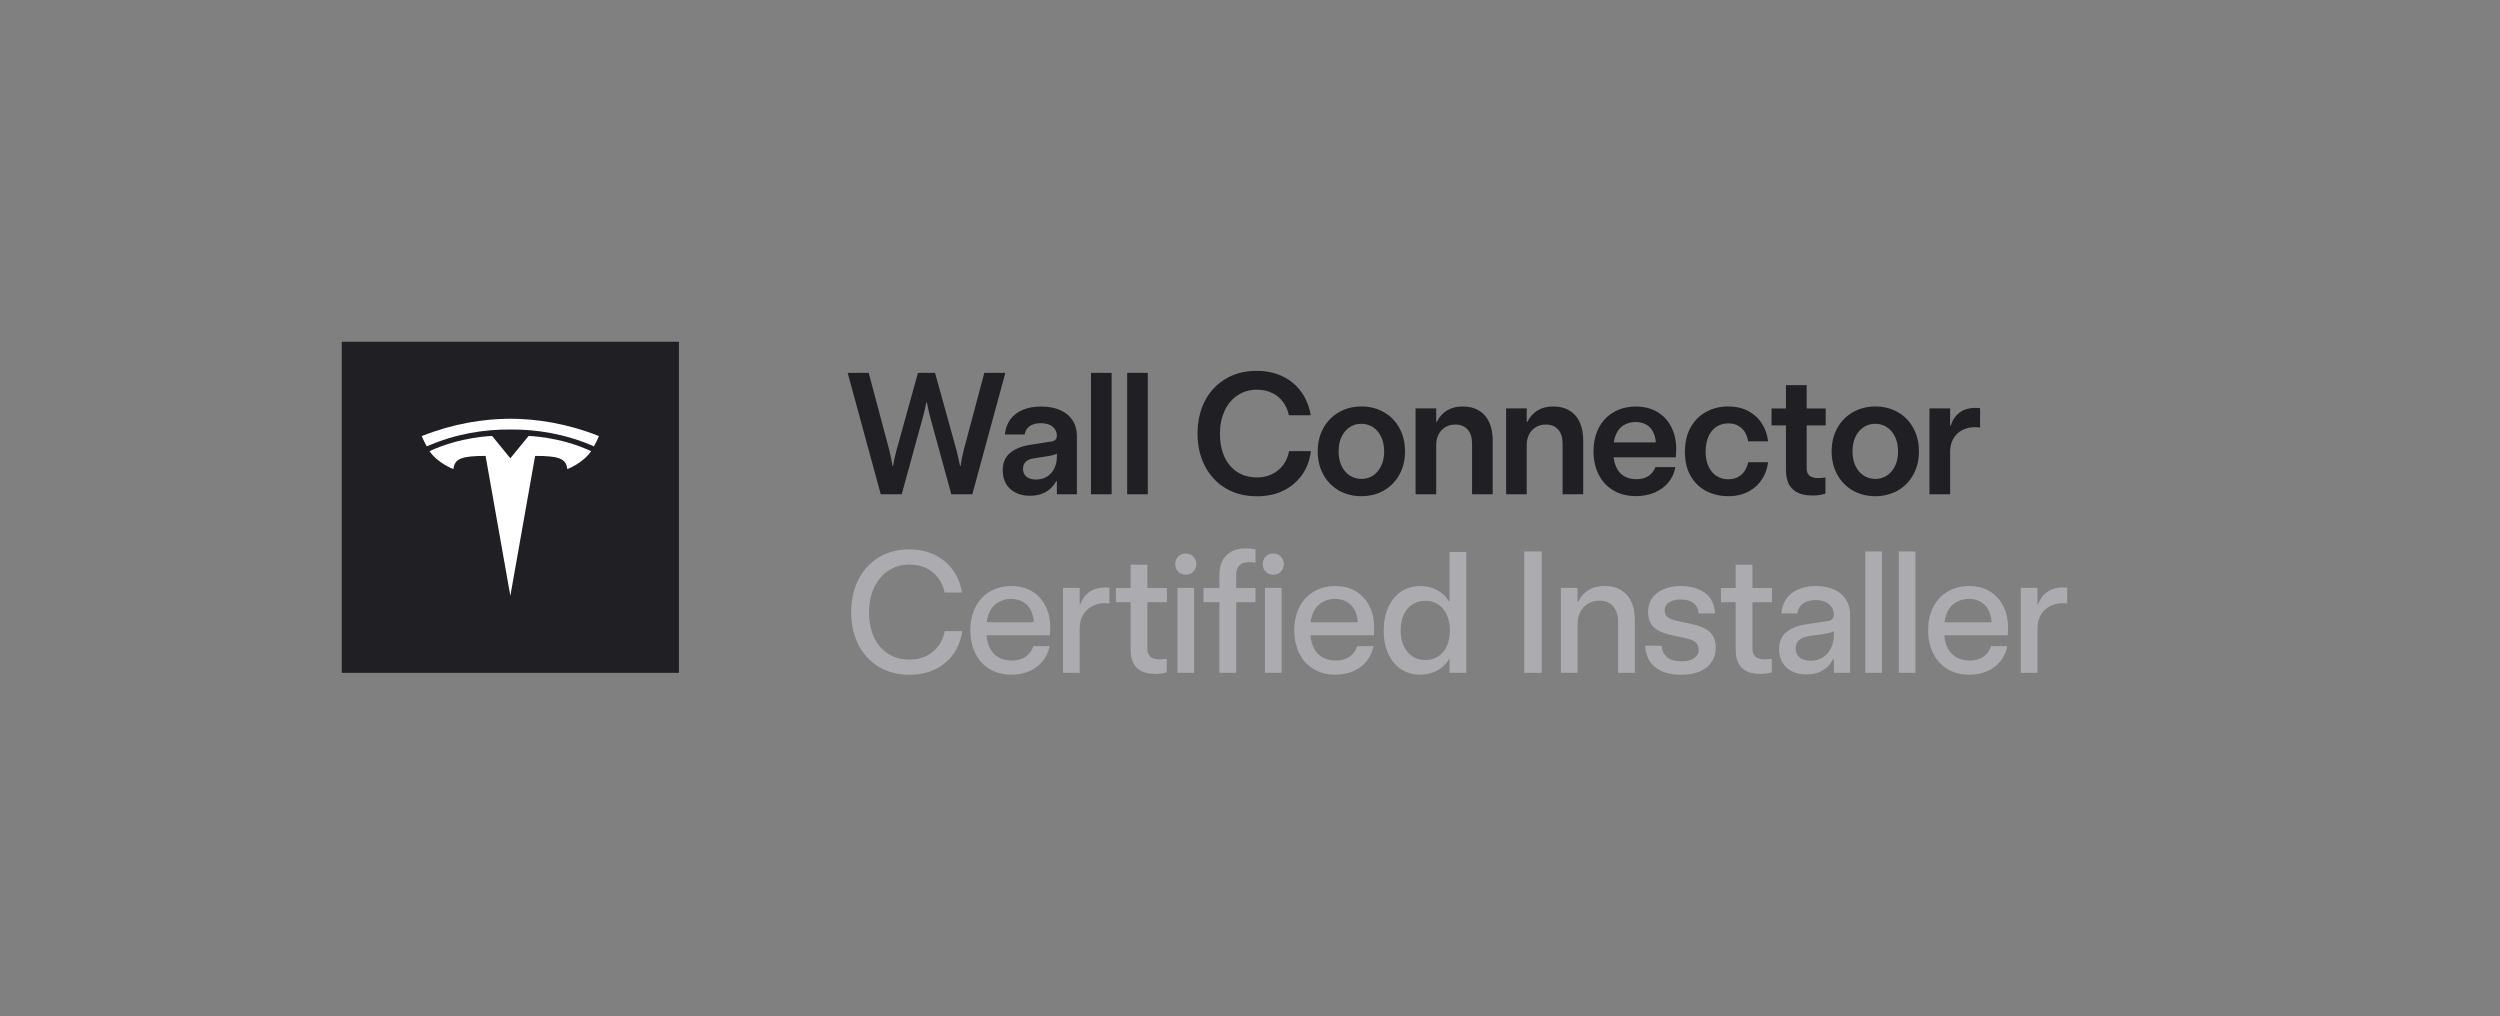
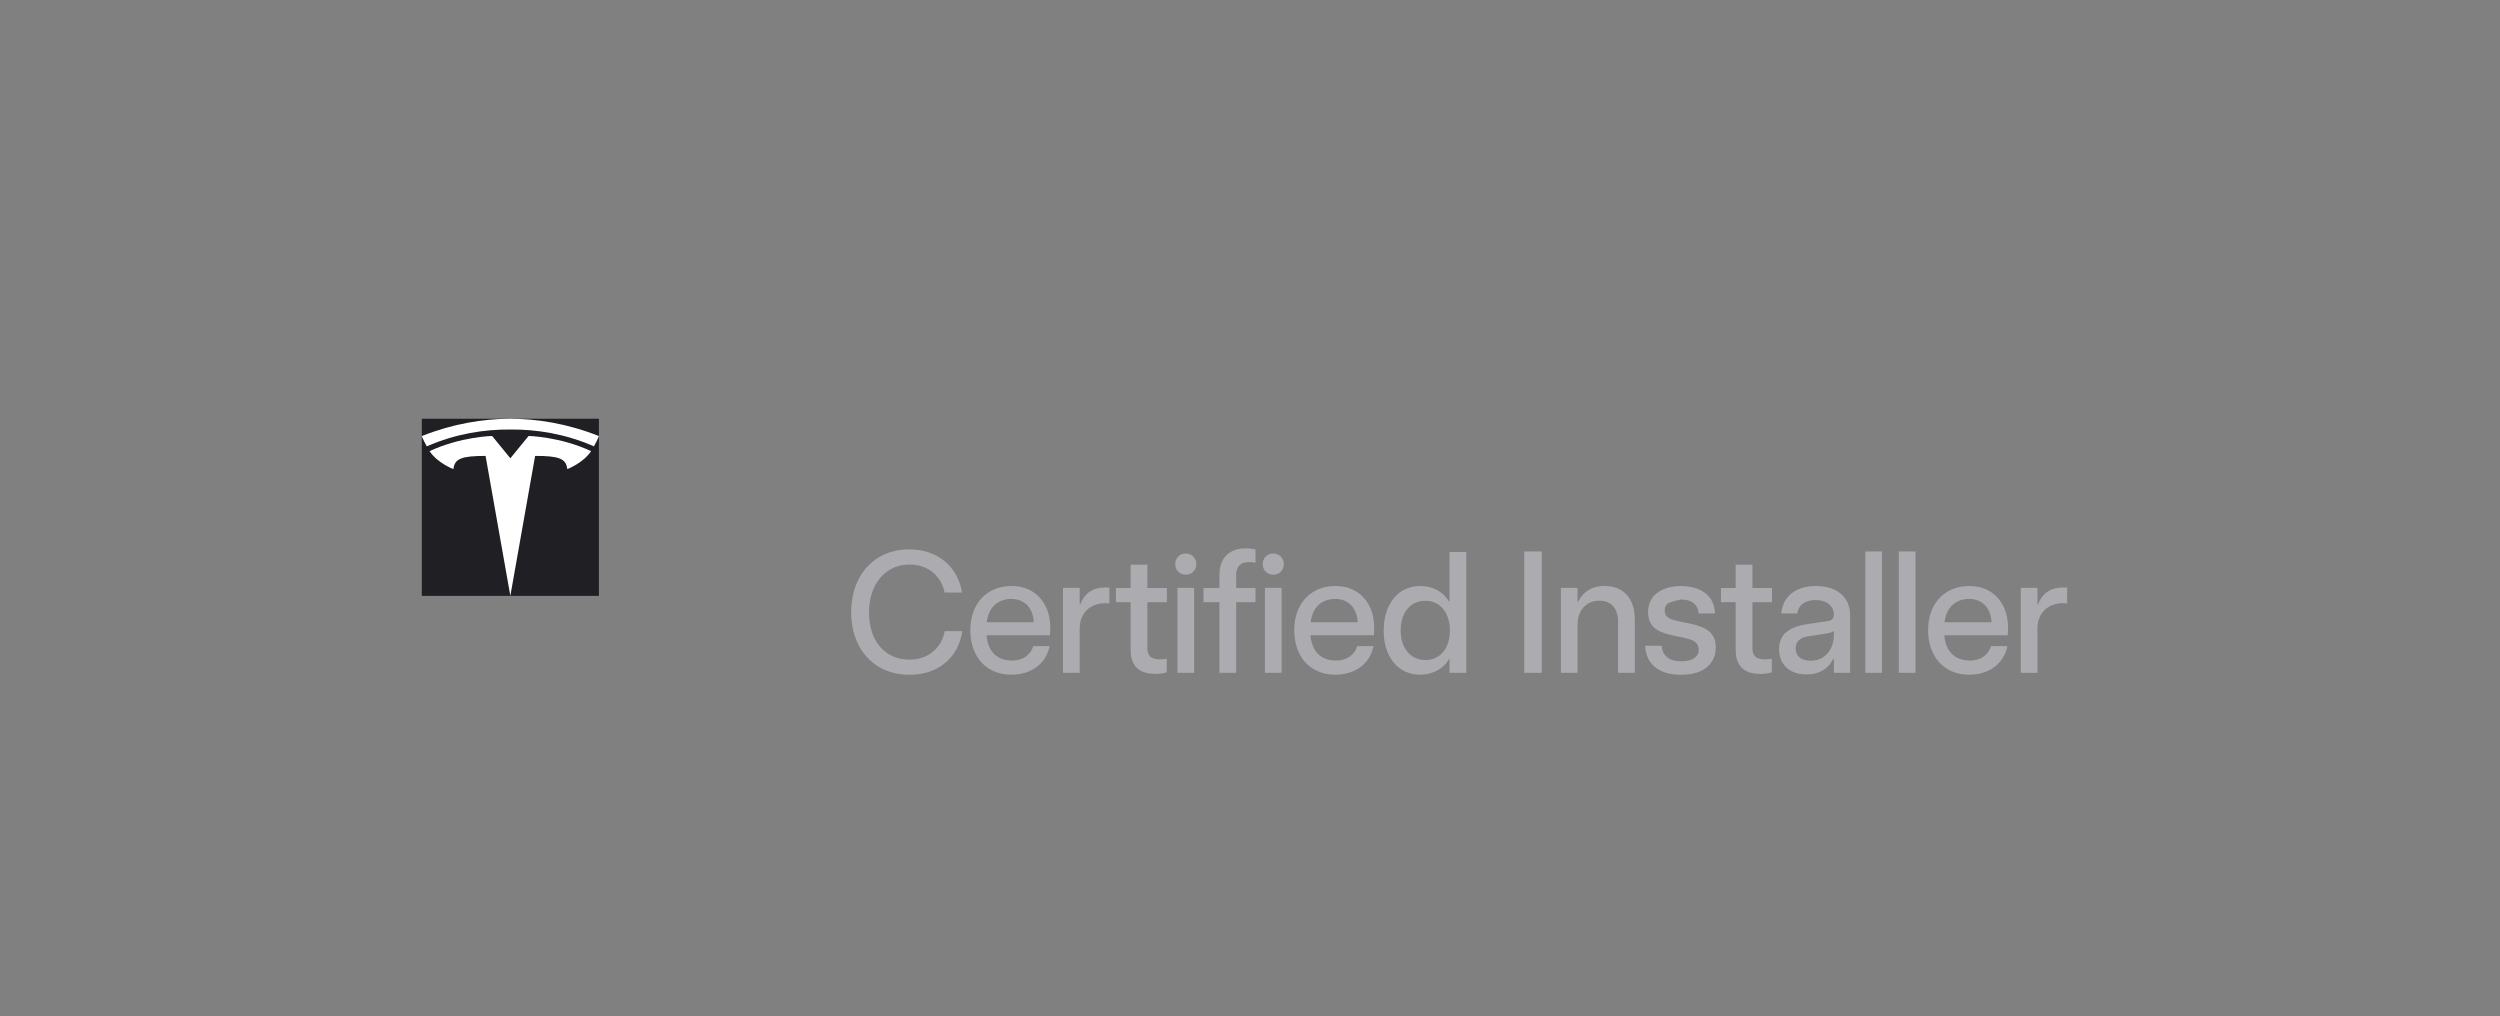
<svg xmlns="http://www.w3.org/2000/svg" width="406" height="165" viewBox="0 0 406 165" fill="none">
  <rect x="0" y="0" width="406" height="165" fill="#808080" stroke="none" />
-   <rect width="54.763" height="53.768" transform="translate(55.5 55.5)" fill="#202024" />
  <g clip-path="url(#clip0_29_2646)">
    <rect width="28.763" height="28.763" transform="translate(68.5 68.002)" fill="#202024" />
    <path d="M82.882 74.425L79.918 70.802C79.918 70.802 74.829 70.907 69.764 73.265C71.062 75.222 73.636 76.184 73.636 76.184C73.811 74.46 75.021 74.039 78.857 74.039L82.88 96.765L86.904 74.038C90.741 74.038 91.95 74.46 92.125 76.183C92.125 76.183 94.699 75.22 95.997 73.264C90.932 70.907 85.843 70.801 85.843 70.801L82.88 74.424L82.882 74.425Z" fill="white" />
    <path d="M82.88 68.002C82.808 68.002 82.738 68.003 82.67 68.005C78.488 68.045 73.656 68.769 68.5 70.817C68.5 70.817 68.664 71.329 69.306 72.487C74.103 70.388 78.79 69.721 82.883 69.752C82.896 69.752 82.907 69.752 82.919 69.752C87.003 69.725 91.675 70.394 96.456 72.487C97.098 71.328 97.262 70.817 97.262 70.817C92.019 68.734 87.108 68.02 82.88 68.002Z" fill="white" />
  </g>
-   <path d="M143.033 80.268L137.66 60.553H141.078L144.427 73.131C144.537 73.587 144.637 74.038 144.728 74.484C144.819 74.922 144.892 75.323 144.947 75.688H145.029C145.093 75.323 145.17 74.917 145.261 74.471C145.361 74.024 145.471 73.578 145.589 73.131L149.076 60.553H151.851L155.337 73.131C155.456 73.578 155.561 74.024 155.652 74.471C155.752 74.917 155.839 75.318 155.912 75.674H155.994C156.048 75.318 156.117 74.917 156.199 74.471C156.29 74.024 156.39 73.578 156.5 73.131L159.849 60.553H163.267L157.908 80.268H154.49L151.058 67.731C150.858 66.956 150.68 66.158 150.525 65.338H150.443C150.279 66.158 150.092 66.96 149.882 67.744L146.437 80.268H143.033ZM167.26 80.514C166.367 80.514 165.583 80.341 164.908 79.994C164.234 79.648 163.719 79.165 163.363 78.545C163.017 77.916 162.844 77.201 162.844 76.398C162.844 75.177 163.231 74.238 164.006 73.582C164.781 72.917 165.87 72.47 167.273 72.242L170.418 71.75C170.71 71.723 170.938 71.677 171.102 71.613C171.275 71.54 171.407 71.436 171.498 71.299C171.589 71.153 171.635 70.975 171.635 70.766C171.635 70.374 171.53 70.023 171.32 69.713C171.12 69.403 170.824 69.162 170.432 68.988C170.04 68.815 169.57 68.728 169.023 68.728C168.522 68.728 168.085 68.801 167.711 68.947C167.337 69.093 167.041 69.303 166.822 69.576C166.604 69.85 166.467 70.178 166.412 70.561H163.186C163.277 69.631 163.568 68.824 164.061 68.141C164.553 67.457 165.223 66.933 166.07 66.568C166.927 66.204 167.925 66.022 169.065 66.022C170.259 66.022 171.293 66.213 172.168 66.596C173.043 66.978 173.713 67.53 174.178 68.25C174.652 68.97 174.889 69.822 174.889 70.807V80.268H171.635V78.148H171.525C171.115 78.905 170.555 79.488 169.844 79.898C169.133 80.309 168.272 80.514 167.26 80.514ZM168.231 77.875C168.941 77.875 169.552 77.711 170.063 77.383C170.582 77.046 170.974 76.594 171.238 76.029C171.503 75.464 171.635 74.853 171.635 74.197V73.65C171.498 73.742 171.339 73.814 171.156 73.869C170.974 73.924 170.742 73.978 170.459 74.033L167.766 74.457C167.283 74.53 166.891 74.708 166.59 74.99C166.289 75.264 166.139 75.647 166.139 76.139C166.139 76.494 166.221 76.804 166.385 77.068C166.549 77.324 166.79 77.524 167.109 77.67C167.438 77.807 167.811 77.875 168.231 77.875ZM180.529 80.268H177.179V60.553H180.529V80.268ZM186.401 80.268H183.051V60.553H186.401V80.268ZM204.148 80.596C202.206 80.596 200.506 80.163 199.048 79.297C197.59 78.422 196.464 77.214 195.671 75.674C194.878 74.133 194.482 72.379 194.482 70.41C194.482 68.441 194.874 66.687 195.657 65.147C196.45 63.606 197.571 62.403 199.021 61.537C200.47 60.662 202.156 60.225 204.079 60.225C205.638 60.225 207.037 60.521 208.277 61.113C209.525 61.706 210.542 62.549 211.325 63.643C212.109 64.727 212.62 65.994 212.857 67.443H209.316C209.133 66.587 208.805 65.848 208.331 65.228C207.857 64.6 207.26 64.121 206.54 63.793C205.829 63.456 205.027 63.287 204.134 63.287C202.931 63.287 201.874 63.597 200.962 64.217C200.051 64.828 199.349 65.675 198.857 66.76C198.364 67.844 198.118 69.066 198.118 70.424C198.118 71.855 198.36 73.108 198.843 74.184C199.335 75.25 200.032 76.075 200.935 76.658C201.846 77.242 202.908 77.533 204.12 77.533C205.05 77.533 205.879 77.351 206.609 76.986C207.347 76.622 207.948 76.12 208.413 75.482C208.887 74.835 209.197 74.097 209.343 73.268H212.884C212.72 74.689 212.255 75.956 211.489 77.068C210.724 78.171 209.712 79.037 208.454 79.666C207.196 80.286 205.761 80.596 204.148 80.596ZM221.081 80.582C219.759 80.582 218.556 80.281 217.471 79.68C216.396 79.069 215.548 78.212 214.928 77.109C214.308 75.997 213.998 74.731 213.998 73.309C213.998 71.887 214.304 70.624 214.915 69.522C215.525 68.419 216.373 67.557 217.457 66.938C218.542 66.318 219.754 66.008 221.094 66.008C222.452 66.008 223.669 66.318 224.745 66.938C225.82 67.548 226.659 68.405 227.26 69.508C227.871 70.611 228.176 71.878 228.176 73.309C228.176 74.74 227.866 76.007 227.247 77.109C226.636 78.212 225.788 79.069 224.704 79.68C223.628 80.281 222.42 80.582 221.081 80.582ZM221.081 77.779C221.773 77.779 222.398 77.602 222.954 77.246C223.519 76.882 223.965 76.362 224.293 75.688C224.622 75.013 224.786 74.22 224.786 73.309C224.786 72.397 224.622 71.604 224.293 70.93C223.974 70.255 223.532 69.736 222.967 69.371C222.411 69.007 221.782 68.824 221.081 68.824C220.388 68.824 219.759 69.007 219.194 69.371C218.638 69.736 218.196 70.255 217.868 70.93C217.549 71.604 217.389 72.397 217.389 73.309C217.389 74.22 217.553 75.013 217.881 75.688C218.209 76.353 218.651 76.868 219.207 77.232C219.763 77.597 220.388 77.779 221.081 77.779ZM229.889 80.268V66.322H233.239V68.496H233.348C233.731 67.712 234.278 67.102 234.989 66.664C235.7 66.227 236.547 66.008 237.532 66.008C238.58 66.008 239.468 66.236 240.198 66.691C240.936 67.138 241.487 67.772 241.852 68.592C242.226 69.412 242.412 70.392 242.412 71.531V80.268H239.063V72.023C239.063 71.039 238.821 70.283 238.338 69.754C237.864 69.216 237.203 68.947 236.356 68.947C235.718 68.947 235.166 69.093 234.702 69.385C234.237 69.667 233.877 70.059 233.621 70.561C233.366 71.062 233.239 71.622 233.239 72.242V80.268H229.889ZM244.59 80.268V66.322H247.94V68.496H248.049C248.432 67.712 248.979 67.102 249.69 66.664C250.401 66.227 251.248 66.008 252.233 66.008C253.281 66.008 254.17 66.236 254.899 66.691C255.637 67.138 256.188 67.772 256.553 68.592C256.927 69.412 257.114 70.392 257.114 71.531V80.268H253.764V72.023C253.764 71.039 253.522 70.283 253.039 69.754C252.565 69.216 251.905 68.947 251.057 68.947C250.419 68.947 249.867 69.093 249.403 69.385C248.938 69.667 248.578 70.059 248.323 70.561C248.067 71.062 247.94 71.622 247.94 72.242V80.268H244.59ZM265.693 80.568C264.298 80.568 263.082 80.268 262.043 79.666C261.003 79.055 260.201 78.199 259.636 77.096C259.071 75.993 258.789 74.731 258.789 73.309C258.789 71.85 259.076 70.57 259.65 69.467C260.233 68.364 261.045 67.516 262.084 66.924C263.123 66.322 264.321 66.022 265.679 66.022C267.001 66.022 268.154 66.313 269.138 66.897C270.123 67.471 270.879 68.282 271.408 69.33C271.946 70.369 272.214 71.572 272.214 72.939C272.214 73.131 272.205 73.345 272.187 73.582C272.178 73.81 272.164 74.038 272.146 74.266H262.043C262.143 75.049 262.357 75.71 262.685 76.248C263.013 76.786 263.437 77.182 263.957 77.438C264.485 77.693 265.096 77.82 265.789 77.82C266.545 77.82 267.188 77.647 267.716 77.301C268.254 76.945 268.623 76.467 268.824 75.865H272.078C271.914 76.804 271.54 77.629 270.957 78.34C270.382 79.042 269.64 79.588 268.728 79.981C267.817 80.372 266.805 80.568 265.693 80.568ZM268.906 71.846C268.86 71.171 268.701 70.583 268.427 70.082C268.163 69.572 267.789 69.189 267.306 68.934C266.823 68.669 266.267 68.537 265.638 68.537C265.055 68.537 264.513 68.651 264.011 68.879C263.519 69.098 263.104 69.453 262.767 69.945C262.43 70.438 262.202 71.071 262.084 71.846H268.906ZM280.671 80.582C279.413 80.582 278.246 80.318 277.171 79.789C276.104 79.251 275.248 78.445 274.6 77.369C273.953 76.284 273.63 74.958 273.63 73.391C273.63 71.85 273.935 70.529 274.546 69.426C275.166 68.323 276.004 67.48 277.061 66.897C278.128 66.304 279.326 66.008 280.657 66.008C281.906 66.008 282.995 66.258 283.925 66.76C284.863 67.261 285.602 67.94 286.14 68.797C286.686 69.654 287.019 70.611 287.138 71.668H283.897C283.815 71.121 283.642 70.629 283.378 70.191C283.113 69.754 282.753 69.408 282.298 69.152C281.851 68.888 281.313 68.756 280.684 68.756C279.937 68.756 279.285 68.943 278.729 69.316C278.173 69.69 277.745 70.223 277.444 70.916C277.143 71.609 276.993 72.411 276.993 73.322C276.993 74.27 277.153 75.086 277.472 75.769C277.791 76.444 278.228 76.959 278.784 77.314C279.34 77.661 279.964 77.834 280.657 77.834C281.268 77.834 281.801 77.711 282.257 77.465C282.722 77.21 283.086 76.872 283.35 76.453C283.624 76.025 283.811 75.56 283.911 75.059H287.138C287.019 76.07 286.691 76.995 286.153 77.834C285.625 78.663 284.891 79.329 283.952 79.83C283.013 80.331 281.919 80.582 280.671 80.582ZM294.415 80.473C293.321 80.473 292.451 80.295 291.803 79.939C291.165 79.575 290.71 79.087 290.436 78.477C290.172 77.857 290.04 77.123 290.04 76.275V69.084H287.702V66.336H290.04V62.549H293.403V66.336H296.493V69.084H293.403V76.098C293.403 76.581 293.549 76.959 293.841 77.232C294.141 77.506 294.624 77.643 295.29 77.643C295.664 77.643 296.051 77.606 296.452 77.533V80.158C295.787 80.368 295.108 80.473 294.415 80.473ZM304.539 80.582C303.218 80.582 302.014 80.281 300.93 79.68C299.854 79.069 299.007 78.212 298.387 77.109C297.767 75.997 297.457 74.731 297.457 73.309C297.457 71.887 297.762 70.624 298.373 69.522C298.984 68.419 299.831 67.557 300.916 66.938C302.001 66.318 303.213 66.008 304.553 66.008C305.911 66.008 307.128 66.318 308.203 66.938C309.279 67.548 310.117 68.405 310.719 69.508C311.329 70.611 311.635 71.878 311.635 73.309C311.635 74.74 311.325 76.007 310.705 77.109C310.094 78.212 309.247 79.069 308.162 79.68C307.087 80.281 305.879 80.582 304.539 80.582ZM304.539 77.779C305.232 77.779 305.856 77.602 306.412 77.246C306.977 76.882 307.424 76.362 307.752 75.688C308.08 75.013 308.244 74.22 308.244 73.309C308.244 72.397 308.08 71.604 307.752 70.93C307.433 70.255 306.991 69.736 306.426 69.371C305.87 69.007 305.241 68.824 304.539 68.824C303.846 68.824 303.218 69.007 302.652 69.371C302.096 69.736 301.654 70.255 301.326 70.93C301.007 71.604 300.848 72.397 300.848 73.309C300.848 74.22 301.012 75.013 301.34 75.688C301.668 76.353 302.11 76.868 302.666 77.232C303.222 77.597 303.846 77.779 304.539 77.779ZM313.348 80.268V66.322H316.697V69.111H316.793C317.13 68.145 317.631 67.425 318.297 66.951C318.971 66.477 319.792 66.24 320.758 66.24C321.141 66.24 321.409 66.258 321.564 66.295V69.439C321.455 69.421 321.327 69.408 321.182 69.398C321.036 69.38 320.895 69.371 320.758 69.371C319.956 69.371 319.249 69.535 318.639 69.863C318.028 70.191 317.549 70.661 317.203 71.272C316.866 71.873 316.697 72.579 316.697 73.391V80.268H313.348Z" fill="#202024" />
-   <path d="M147.722 109.582C145.826 109.582 144.158 109.154 142.718 108.297C141.287 107.431 140.18 106.228 139.396 104.688C138.621 103.147 138.234 101.393 138.234 99.424C138.234 97.446 138.621 95.687 139.396 94.147C140.18 92.597 141.283 91.389 142.705 90.523C144.136 89.658 145.794 89.225 147.681 89.225C149.185 89.225 150.539 89.512 151.742 90.086C152.954 90.66 153.947 91.476 154.722 92.533C155.497 93.591 155.998 94.821 156.226 96.225H153.41C153.209 95.286 152.845 94.479 152.316 93.805C151.796 93.121 151.145 92.597 150.361 92.232C149.577 91.868 148.697 91.686 147.722 91.686C146.419 91.686 145.266 92.018 144.263 92.684C143.27 93.34 142.5 94.256 141.953 95.432C141.406 96.607 141.132 97.943 141.132 99.438C141.132 100.978 141.401 102.331 141.939 103.498C142.486 104.656 143.256 105.549 144.25 106.178C145.243 106.807 146.391 107.121 147.695 107.121C148.716 107.121 149.627 106.925 150.429 106.533C151.24 106.132 151.901 105.581 152.412 104.879C152.931 104.177 153.268 103.384 153.423 102.5H156.267C156.076 103.876 155.606 105.102 154.859 106.178C154.111 107.244 153.127 108.078 151.906 108.68C150.684 109.281 149.29 109.582 147.722 109.582ZM164.3 109.568C162.923 109.568 161.729 109.263 160.718 108.652C159.706 108.042 158.931 107.189 158.393 106.096C157.856 105.002 157.587 103.758 157.587 102.363C157.587 100.905 157.869 99.633 158.434 98.549C158.999 97.464 159.788 96.63 160.8 96.047C161.811 95.463 162.969 95.172 164.272 95.172C165.548 95.172 166.66 95.459 167.608 96.033C168.556 96.607 169.285 97.409 169.796 98.439C170.306 99.46 170.561 100.636 170.561 101.967C170.561 102.14 170.557 102.331 170.548 102.541C170.539 102.742 170.525 102.951 170.507 103.17H160.212C160.285 104.045 160.499 104.797 160.854 105.426C161.219 106.046 161.697 106.51 162.29 106.82C162.891 107.121 163.584 107.271 164.368 107.271C165.225 107.271 165.954 107.066 166.555 106.656C167.166 106.237 167.585 105.663 167.813 104.934H170.452C170.27 105.863 169.896 106.679 169.331 107.381C168.775 108.074 168.059 108.611 167.184 108.994C166.318 109.377 165.357 109.568 164.3 109.568ZM167.882 101.051C167.845 100.294 167.677 99.629 167.376 99.055C167.075 98.481 166.651 98.038 166.104 97.728C165.567 97.419 164.942 97.264 164.231 97.264C163.557 97.264 162.937 97.4 162.372 97.674C161.807 97.938 161.337 98.353 160.964 98.918C160.599 99.483 160.358 100.194 160.239 101.051H167.882ZM172.633 109.268V95.473H175.34V98.152H175.436C175.782 97.232 176.297 96.544 176.981 96.088C177.664 95.632 178.494 95.404 179.469 95.404C179.815 95.404 180.048 95.413 180.166 95.432V98.016C180.066 97.997 179.952 97.984 179.824 97.975C179.706 97.966 179.587 97.961 179.469 97.961C178.639 97.961 177.915 98.134 177.295 98.481C176.675 98.818 176.192 99.301 175.846 99.93C175.509 100.549 175.34 101.274 175.34 102.104V109.268H172.633ZM187.658 109.445C186.665 109.445 185.872 109.281 185.279 108.953C184.687 108.616 184.259 108.16 183.994 107.586C183.739 107.012 183.611 106.328 183.611 105.535V97.797H181.219V95.486H183.611V91.699H186.332V95.486H189.504V97.797H186.332V105.398C186.332 105.909 186.487 106.319 186.797 106.629C187.116 106.93 187.64 107.08 188.369 107.08C188.716 107.08 189.085 107.048 189.477 106.984V109.186C188.893 109.359 188.287 109.445 187.658 109.445ZM192.574 93.326C192.245 93.326 191.949 93.253 191.685 93.107C191.43 92.953 191.229 92.747 191.083 92.492C190.938 92.228 190.865 91.936 190.865 91.617C190.865 91.289 190.938 90.997 191.083 90.742C191.229 90.478 191.43 90.273 191.685 90.127C191.949 89.972 192.245 89.894 192.574 89.894C192.902 89.894 193.193 89.972 193.449 90.127C193.704 90.273 193.904 90.478 194.05 90.742C194.205 90.997 194.283 91.289 194.283 91.617C194.283 91.936 194.205 92.228 194.05 92.492C193.904 92.747 193.704 92.953 193.449 93.107C193.193 93.253 192.902 93.326 192.574 93.326ZM191.22 109.268V95.473H193.927V109.268H191.22ZM202.342 89.047C202.579 89.047 202.83 89.061 203.094 89.088C203.359 89.115 203.614 89.156 203.86 89.211H203.887V91.398C203.587 91.326 203.249 91.289 202.876 91.289C202.11 91.289 201.563 91.476 201.235 91.85C200.916 92.223 200.756 92.711 200.756 93.312V95.486H203.887V97.797H200.756V109.268H198.036V97.797H195.452V95.486H198.036V93.299C198.036 92.469 198.191 91.74 198.501 91.111C198.811 90.473 199.284 89.972 199.922 89.607C200.561 89.234 201.367 89.047 202.342 89.047ZM206.779 93.326C206.451 93.326 206.155 93.253 205.891 93.107C205.635 92.953 205.435 92.747 205.289 92.492C205.143 92.228 205.07 91.936 205.07 91.617C205.07 91.289 205.143 90.997 205.289 90.742C205.435 90.478 205.635 90.273 205.891 90.127C206.155 89.972 206.451 89.894 206.779 89.894C207.107 89.894 207.399 89.972 207.654 90.127C207.909 90.273 208.11 90.478 208.256 90.742C208.411 90.997 208.488 91.289 208.488 91.617C208.488 91.936 208.411 92.228 208.256 92.492C208.11 92.747 207.909 92.953 207.654 93.107C207.399 93.253 207.107 93.326 206.779 93.326ZM205.426 109.268V95.473H208.133V109.268H205.426ZM216.903 109.568C215.527 109.568 214.333 109.263 213.321 108.652C212.31 108.042 211.535 107.189 210.997 106.096C210.459 105.002 210.191 103.758 210.191 102.363C210.191 100.905 210.473 99.633 211.038 98.549C211.603 97.464 212.392 96.63 213.403 96.047C214.415 95.463 215.573 95.172 216.876 95.172C218.152 95.172 219.264 95.459 220.212 96.033C221.16 96.607 221.889 97.409 222.4 98.439C222.91 99.46 223.165 100.636 223.165 101.967C223.165 102.14 223.161 102.331 223.152 102.541C223.142 102.742 223.129 102.951 223.111 103.17H212.816C212.889 104.045 213.103 104.797 213.458 105.426C213.823 106.046 214.301 106.51 214.894 106.82C215.495 107.121 216.188 107.271 216.972 107.271C217.829 107.271 218.558 107.066 219.159 106.656C219.77 106.237 220.189 105.663 220.417 104.934H223.056C222.874 105.863 222.5 106.679 221.935 107.381C221.379 108.074 220.663 108.611 219.788 108.994C218.922 109.377 217.961 109.568 216.903 109.568ZM220.486 101.051C220.449 100.294 220.28 99.629 219.98 99.055C219.679 98.481 219.255 98.038 218.708 97.728C218.17 97.419 217.546 97.264 216.835 97.264C216.161 97.264 215.541 97.4 214.976 97.674C214.411 97.938 213.941 98.353 213.568 98.918C213.203 99.483 212.961 100.194 212.843 101.051H220.486ZM230.623 109.568C229.512 109.568 228.504 109.286 227.602 108.721C226.709 108.146 226.002 107.322 225.483 106.246C224.972 105.161 224.717 103.876 224.717 102.391C224.717 100.951 224.968 99.684 225.469 98.59C225.98 97.496 226.677 96.653 227.561 96.061C228.454 95.468 229.48 95.172 230.637 95.172C231.33 95.172 231.977 95.277 232.579 95.486C233.18 95.687 233.713 95.978 234.178 96.361C234.652 96.744 235.035 97.191 235.327 97.701H235.409V89.635H238.129V109.268H235.409V107.039H235.327C235.008 107.586 234.607 108.046 234.123 108.42C233.65 108.794 233.112 109.076 232.51 109.268C231.909 109.468 231.28 109.568 230.623 109.568ZM231.485 107.189C232.278 107.189 232.971 106.993 233.563 106.602C234.165 106.21 234.629 105.654 234.957 104.934C235.295 104.204 235.463 103.357 235.463 102.391C235.463 101.443 235.299 100.604 234.971 99.875C234.643 99.137 234.178 98.567 233.577 98.166C232.975 97.765 232.273 97.564 231.471 97.564C230.687 97.564 229.99 97.76 229.379 98.152C228.778 98.544 228.308 99.1 227.971 99.82C227.634 100.54 227.465 101.393 227.465 102.377C227.465 103.361 227.638 104.218 227.985 104.947C228.331 105.667 228.805 106.223 229.407 106.615C230.017 106.998 230.71 107.189 231.485 107.189ZM247.536 109.268V89.553H250.38V109.268H247.536ZM253.491 109.268V95.473H256.198V97.715H256.307C256.681 96.913 257.232 96.288 257.961 95.842C258.69 95.386 259.561 95.158 260.573 95.158C261.621 95.158 262.514 95.382 263.252 95.828C264 96.275 264.56 96.908 264.934 97.728C265.308 98.549 265.494 99.524 265.494 100.654V109.268H262.774V101.023C262.774 99.912 262.505 99.055 261.967 98.453C261.438 97.852 260.696 97.551 259.739 97.551C259.009 97.551 258.38 97.719 257.852 98.057C257.323 98.385 256.913 98.836 256.621 99.41C256.339 99.975 256.198 100.604 256.198 101.297V109.268H253.491ZM273.048 109.582C271.244 109.582 269.831 109.176 268.81 108.365C267.798 107.545 267.247 106.378 267.156 104.865H269.863C269.908 105.658 270.2 106.278 270.738 106.725C271.276 107.171 272.041 107.395 273.035 107.395C273.946 107.395 274.648 107.226 275.14 106.889C275.632 106.551 275.874 106.118 275.865 105.59C275.856 105.134 275.751 104.774 275.55 104.51C275.35 104.245 275.017 104.031 274.552 103.867C274.087 103.703 273.408 103.539 272.515 103.375C271.312 103.156 270.364 102.892 269.671 102.582C268.979 102.272 268.468 101.862 268.14 101.352C267.821 100.841 267.657 100.199 267.648 99.424C267.639 98.603 267.835 97.874 268.236 97.236C268.646 96.598 269.257 96.097 270.068 95.732C270.888 95.359 271.85 95.172 272.953 95.172C274.074 95.172 275.049 95.35 275.878 95.705C276.708 96.051 277.346 96.557 277.793 97.223C278.248 97.888 278.485 98.69 278.503 99.629H275.865C275.81 98.909 275.537 98.353 275.045 97.961C274.561 97.56 273.873 97.359 272.98 97.359C272.433 97.359 271.959 97.432 271.558 97.578C271.166 97.724 270.865 97.929 270.656 98.193C270.446 98.458 270.346 98.768 270.355 99.123C270.355 99.524 270.451 99.838 270.642 100.066C270.834 100.285 271.157 100.472 271.613 100.627C272.069 100.782 272.725 100.937 273.582 101.092C274.821 101.32 275.796 101.589 276.507 101.898C277.227 102.208 277.761 102.623 278.107 103.143C278.453 103.653 278.631 104.309 278.64 105.111C278.649 106.005 278.44 106.784 278.011 107.449C277.583 108.115 276.949 108.639 276.111 109.021C275.281 109.395 274.261 109.582 273.048 109.582ZM285.921 109.445C284.927 109.445 284.134 109.281 283.542 108.953C282.949 108.616 282.521 108.16 282.257 107.586C282.001 107.012 281.874 106.328 281.874 105.535V97.797H279.481V95.486H281.874V91.699H284.595V95.486H287.766V97.797H284.595V105.398C284.595 105.909 284.75 106.319 285.059 106.629C285.378 106.93 285.903 107.08 286.632 107.08C286.978 107.08 287.347 107.048 287.739 106.984V109.186C287.156 109.359 286.55 109.445 285.921 109.445ZM293.338 109.527C292.454 109.527 291.675 109.359 291 109.021C290.326 108.684 289.811 108.206 289.455 107.586C289.1 106.966 288.922 106.255 288.922 105.453C288.922 104.268 289.296 103.352 290.043 102.705C290.8 102.049 291.866 101.616 293.242 101.406L296.483 100.914C296.811 100.887 297.066 100.837 297.248 100.764C297.44 100.682 297.581 100.563 297.672 100.408C297.772 100.253 297.822 100.062 297.822 99.834C297.822 99.36 297.699 98.945 297.453 98.59C297.216 98.225 296.874 97.947 296.428 97.756C295.99 97.555 295.466 97.455 294.856 97.455C294.291 97.455 293.794 97.542 293.365 97.715C292.937 97.888 292.595 98.139 292.34 98.467C292.094 98.786 291.948 99.169 291.902 99.615H289.277C289.36 98.704 289.633 97.915 290.098 97.25C290.572 96.585 291.214 96.074 292.026 95.719C292.837 95.354 293.789 95.172 294.883 95.172C296.031 95.172 297.025 95.363 297.863 95.746C298.702 96.129 299.345 96.676 299.791 97.387C300.238 98.088 300.461 98.913 300.461 99.861V109.268H297.822V106.998H297.727C297.326 107.8 296.756 108.424 296.018 108.871C295.289 109.309 294.395 109.527 293.338 109.527ZM294.035 107.299C294.837 107.299 295.521 107.107 296.086 106.725C296.66 106.342 297.093 105.831 297.385 105.193C297.677 104.546 297.822 103.854 297.822 103.115V102.473C297.667 102.582 297.494 102.669 297.303 102.732C297.121 102.787 296.865 102.842 296.537 102.896L293.57 103.348C292.987 103.439 292.513 103.644 292.149 103.963C291.793 104.282 291.615 104.729 291.615 105.303C291.615 105.713 291.711 106.068 291.902 106.369C292.094 106.67 292.376 106.902 292.75 107.066C293.124 107.221 293.552 107.299 294.035 107.299ZM305.636 109.268H302.929V89.553H305.636V109.268ZM311.071 109.268H308.364V89.553H311.071V109.268ZM319.842 109.568C318.465 109.568 317.271 109.263 316.26 108.652C315.248 108.042 314.473 107.189 313.936 106.096C313.398 105.002 313.129 103.758 313.129 102.363C313.129 100.905 313.411 99.633 313.977 98.549C314.542 97.464 315.33 96.63 316.342 96.047C317.354 95.463 318.511 95.172 319.814 95.172C321.09 95.172 322.202 95.459 323.15 96.033C324.098 96.607 324.827 97.409 325.338 98.439C325.848 99.46 326.104 100.636 326.104 101.967C326.104 102.14 326.099 102.331 326.09 102.541C326.081 102.742 326.067 102.951 326.049 103.17H315.754C315.827 104.045 316.041 104.797 316.396 105.426C316.761 106.046 317.24 106.51 317.832 106.82C318.434 107.121 319.126 107.271 319.91 107.271C320.767 107.271 321.496 107.066 322.098 106.656C322.708 106.237 323.128 105.663 323.355 104.934H325.994C325.812 105.863 325.438 106.679 324.873 107.381C324.317 108.074 323.602 108.611 322.727 108.994C321.861 109.377 320.899 109.568 319.842 109.568ZM323.424 101.051C323.387 100.294 323.219 99.629 322.918 99.055C322.617 98.481 322.193 98.038 321.646 97.728C321.109 97.419 320.484 97.264 319.773 97.264C319.099 97.264 318.479 97.4 317.914 97.674C317.349 97.938 316.88 98.353 316.506 98.918C316.141 99.483 315.9 100.194 315.781 101.051H323.424ZM328.175 109.268V95.473H330.882V98.152H330.978C331.324 97.232 331.839 96.544 332.523 96.088C333.206 95.632 334.036 95.404 335.011 95.404C335.357 95.404 335.59 95.413 335.708 95.432V98.016C335.608 97.997 335.494 97.984 335.366 97.975C335.248 97.966 335.129 97.961 335.011 97.961C334.182 97.961 333.457 98.134 332.837 98.481C332.217 98.818 331.734 99.301 331.388 99.93C331.051 100.549 330.882 101.274 330.882 102.104V109.268H328.175Z" fill="#ACACB0" />
+   <path d="M147.722 109.582C145.826 109.582 144.158 109.154 142.718 108.297C141.287 107.431 140.18 106.228 139.396 104.688C138.621 103.147 138.234 101.393 138.234 99.424C138.234 97.446 138.621 95.687 139.396 94.147C140.18 92.597 141.283 91.389 142.705 90.523C144.136 89.658 145.794 89.225 147.681 89.225C149.185 89.225 150.539 89.512 151.742 90.086C152.954 90.66 153.947 91.476 154.722 92.533C155.497 93.591 155.998 94.821 156.226 96.225H153.41C153.209 95.286 152.845 94.479 152.316 93.805C151.796 93.121 151.145 92.597 150.361 92.232C149.577 91.868 148.697 91.686 147.722 91.686C146.419 91.686 145.266 92.018 144.263 92.684C143.27 93.34 142.5 94.256 141.953 95.432C141.406 96.607 141.132 97.943 141.132 99.438C141.132 100.978 141.401 102.331 141.939 103.498C142.486 104.656 143.256 105.549 144.25 106.178C145.243 106.807 146.391 107.121 147.695 107.121C148.716 107.121 149.627 106.925 150.429 106.533C151.24 106.132 151.901 105.581 152.412 104.879C152.931 104.177 153.268 103.384 153.423 102.5H156.267C156.076 103.876 155.606 105.102 154.859 106.178C154.111 107.244 153.127 108.078 151.906 108.68C150.684 109.281 149.29 109.582 147.722 109.582ZM164.3 109.568C162.923 109.568 161.729 109.263 160.718 108.652C159.706 108.042 158.931 107.189 158.393 106.096C157.856 105.002 157.587 103.758 157.587 102.363C157.587 100.905 157.869 99.633 158.434 98.549C158.999 97.464 159.788 96.63 160.8 96.047C161.811 95.463 162.969 95.172 164.272 95.172C165.548 95.172 166.66 95.459 167.608 96.033C168.556 96.607 169.285 97.409 169.796 98.439C170.306 99.46 170.561 100.636 170.561 101.967C170.561 102.14 170.557 102.331 170.548 102.541C170.539 102.742 170.525 102.951 170.507 103.17H160.212C160.285 104.045 160.499 104.797 160.854 105.426C161.219 106.046 161.697 106.51 162.29 106.82C162.891 107.121 163.584 107.271 164.368 107.271C165.225 107.271 165.954 107.066 166.555 106.656C167.166 106.237 167.585 105.663 167.813 104.934H170.452C170.27 105.863 169.896 106.679 169.331 107.381C168.775 108.074 168.059 108.611 167.184 108.994C166.318 109.377 165.357 109.568 164.3 109.568ZM167.882 101.051C167.845 100.294 167.677 99.629 167.376 99.055C167.075 98.481 166.651 98.038 166.104 97.728C165.567 97.419 164.942 97.264 164.231 97.264C163.557 97.264 162.937 97.4 162.372 97.674C161.807 97.938 161.337 98.353 160.964 98.918C160.599 99.483 160.358 100.194 160.239 101.051H167.882ZM172.633 109.268V95.473H175.34V98.152H175.436C175.782 97.232 176.297 96.544 176.981 96.088C177.664 95.632 178.494 95.404 179.469 95.404C179.815 95.404 180.048 95.413 180.166 95.432V98.016C180.066 97.997 179.952 97.984 179.824 97.975C179.706 97.966 179.587 97.961 179.469 97.961C178.639 97.961 177.915 98.134 177.295 98.481C176.675 98.818 176.192 99.301 175.846 99.93C175.509 100.549 175.34 101.274 175.34 102.104V109.268H172.633ZM187.658 109.445C186.665 109.445 185.872 109.281 185.279 108.953C184.687 108.616 184.259 108.16 183.994 107.586C183.739 107.012 183.611 106.328 183.611 105.535V97.797H181.219V95.486H183.611V91.699H186.332V95.486H189.504V97.797H186.332V105.398C186.332 105.909 186.487 106.319 186.797 106.629C187.116 106.93 187.64 107.08 188.369 107.08C188.716 107.08 189.085 107.048 189.477 106.984V109.186C188.893 109.359 188.287 109.445 187.658 109.445ZM192.574 93.326C192.245 93.326 191.949 93.253 191.685 93.107C191.43 92.953 191.229 92.747 191.083 92.492C190.938 92.228 190.865 91.936 190.865 91.617C190.865 91.289 190.938 90.997 191.083 90.742C191.229 90.478 191.43 90.273 191.685 90.127C191.949 89.972 192.245 89.894 192.574 89.894C192.902 89.894 193.193 89.972 193.449 90.127C193.704 90.273 193.904 90.478 194.05 90.742C194.205 90.997 194.283 91.289 194.283 91.617C194.283 91.936 194.205 92.228 194.05 92.492C193.904 92.747 193.704 92.953 193.449 93.107C193.193 93.253 192.902 93.326 192.574 93.326ZM191.22 109.268V95.473H193.927V109.268H191.22ZM202.342 89.047C202.579 89.047 202.83 89.061 203.094 89.088C203.359 89.115 203.614 89.156 203.86 89.211H203.887V91.398C203.587 91.326 203.249 91.289 202.876 91.289C202.11 91.289 201.563 91.476 201.235 91.85C200.916 92.223 200.756 92.711 200.756 93.312V95.486H203.887V97.797H200.756V109.268H198.036V97.797H195.452V95.486H198.036V93.299C198.036 92.469 198.191 91.74 198.501 91.111C198.811 90.473 199.284 89.972 199.922 89.607C200.561 89.234 201.367 89.047 202.342 89.047ZM206.779 93.326C206.451 93.326 206.155 93.253 205.891 93.107C205.635 92.953 205.435 92.747 205.289 92.492C205.143 92.228 205.07 91.936 205.07 91.617C205.07 91.289 205.143 90.997 205.289 90.742C205.435 90.478 205.635 90.273 205.891 90.127C206.155 89.972 206.451 89.894 206.779 89.894C207.107 89.894 207.399 89.972 207.654 90.127C207.909 90.273 208.11 90.478 208.256 90.742C208.411 90.997 208.488 91.289 208.488 91.617C208.488 91.936 208.411 92.228 208.256 92.492C208.11 92.747 207.909 92.953 207.654 93.107C207.399 93.253 207.107 93.326 206.779 93.326ZM205.426 109.268V95.473H208.133V109.268H205.426ZM216.903 109.568C215.527 109.568 214.333 109.263 213.321 108.652C212.31 108.042 211.535 107.189 210.997 106.096C210.459 105.002 210.191 103.758 210.191 102.363C210.191 100.905 210.473 99.633 211.038 98.549C211.603 97.464 212.392 96.63 213.403 96.047C214.415 95.463 215.573 95.172 216.876 95.172C218.152 95.172 219.264 95.459 220.212 96.033C221.16 96.607 221.889 97.409 222.4 98.439C222.91 99.46 223.165 100.636 223.165 101.967C223.165 102.14 223.161 102.331 223.152 102.541C223.142 102.742 223.129 102.951 223.111 103.17H212.816C212.889 104.045 213.103 104.797 213.458 105.426C213.823 106.046 214.301 106.51 214.894 106.82C215.495 107.121 216.188 107.271 216.972 107.271C217.829 107.271 218.558 107.066 219.159 106.656C219.77 106.237 220.189 105.663 220.417 104.934H223.056C222.874 105.863 222.5 106.679 221.935 107.381C221.379 108.074 220.663 108.611 219.788 108.994C218.922 109.377 217.961 109.568 216.903 109.568ZM220.486 101.051C220.449 100.294 220.28 99.629 219.98 99.055C219.679 98.481 219.255 98.038 218.708 97.728C218.17 97.419 217.546 97.264 216.835 97.264C216.161 97.264 215.541 97.4 214.976 97.674C214.411 97.938 213.941 98.353 213.568 98.918C213.203 99.483 212.961 100.194 212.843 101.051H220.486ZM230.623 109.568C229.512 109.568 228.504 109.286 227.602 108.721C226.709 108.146 226.002 107.322 225.483 106.246C224.972 105.161 224.717 103.876 224.717 102.391C224.717 100.951 224.968 99.684 225.469 98.59C225.98 97.496 226.677 96.653 227.561 96.061C228.454 95.468 229.48 95.172 230.637 95.172C231.33 95.172 231.977 95.277 232.579 95.486C233.18 95.687 233.713 95.978 234.178 96.361C234.652 96.744 235.035 97.191 235.327 97.701H235.409V89.635H238.129V109.268H235.409V107.039H235.327C235.008 107.586 234.607 108.046 234.123 108.42C233.65 108.794 233.112 109.076 232.51 109.268C231.909 109.468 231.28 109.568 230.623 109.568ZM231.485 107.189C232.278 107.189 232.971 106.993 233.563 106.602C234.165 106.21 234.629 105.654 234.957 104.934C235.295 104.204 235.463 103.357 235.463 102.391C235.463 101.443 235.299 100.604 234.971 99.875C234.643 99.137 234.178 98.567 233.577 98.166C232.975 97.765 232.273 97.564 231.471 97.564C230.687 97.564 229.99 97.76 229.379 98.152C228.778 98.544 228.308 99.1 227.971 99.82C227.634 100.54 227.465 101.393 227.465 102.377C227.465 103.361 227.638 104.218 227.985 104.947C228.331 105.667 228.805 106.223 229.407 106.615C230.017 106.998 230.71 107.189 231.485 107.189ZM247.536 109.268V89.553H250.38V109.268H247.536ZM253.491 109.268V95.473H256.198V97.715H256.307C256.681 96.913 257.232 96.288 257.961 95.842C258.69 95.386 259.561 95.158 260.573 95.158C261.621 95.158 262.514 95.382 263.252 95.828C264 96.275 264.56 96.908 264.934 97.728C265.308 98.549 265.494 99.524 265.494 100.654V109.268H262.774V101.023C262.774 99.912 262.505 99.055 261.967 98.453C261.438 97.852 260.696 97.551 259.739 97.551C259.009 97.551 258.38 97.719 257.852 98.057C257.323 98.385 256.913 98.836 256.621 99.41C256.339 99.975 256.198 100.604 256.198 101.297V109.268H253.491ZM273.048 109.582C271.244 109.582 269.831 109.176 268.81 108.365C267.798 107.545 267.247 106.378 267.156 104.865H269.863C269.908 105.658 270.2 106.278 270.738 106.725C271.276 107.171 272.041 107.395 273.035 107.395C273.946 107.395 274.648 107.226 275.14 106.889C275.632 106.551 275.874 106.118 275.865 105.59C275.856 105.134 275.751 104.774 275.55 104.51C275.35 104.245 275.017 104.031 274.552 103.867C274.087 103.703 273.408 103.539 272.515 103.375C271.312 103.156 270.364 102.892 269.671 102.582C268.979 102.272 268.468 101.862 268.14 101.352C267.821 100.841 267.657 100.199 267.648 99.424C267.639 98.603 267.835 97.874 268.236 97.236C268.646 96.598 269.257 96.097 270.068 95.732C270.888 95.359 271.85 95.172 272.953 95.172C274.074 95.172 275.049 95.35 275.878 95.705C276.708 96.051 277.346 96.557 277.793 97.223C278.248 97.888 278.485 98.69 278.503 99.629H275.865C275.81 98.909 275.537 98.353 275.045 97.961C274.561 97.56 273.873 97.359 272.98 97.359C271.166 97.724 270.865 97.929 270.656 98.193C270.446 98.458 270.346 98.768 270.355 99.123C270.355 99.524 270.451 99.838 270.642 100.066C270.834 100.285 271.157 100.472 271.613 100.627C272.069 100.782 272.725 100.937 273.582 101.092C274.821 101.32 275.796 101.589 276.507 101.898C277.227 102.208 277.761 102.623 278.107 103.143C278.453 103.653 278.631 104.309 278.64 105.111C278.649 106.005 278.44 106.784 278.011 107.449C277.583 108.115 276.949 108.639 276.111 109.021C275.281 109.395 274.261 109.582 273.048 109.582ZM285.921 109.445C284.927 109.445 284.134 109.281 283.542 108.953C282.949 108.616 282.521 108.16 282.257 107.586C282.001 107.012 281.874 106.328 281.874 105.535V97.797H279.481V95.486H281.874V91.699H284.595V95.486H287.766V97.797H284.595V105.398C284.595 105.909 284.75 106.319 285.059 106.629C285.378 106.93 285.903 107.08 286.632 107.08C286.978 107.08 287.347 107.048 287.739 106.984V109.186C287.156 109.359 286.55 109.445 285.921 109.445ZM293.338 109.527C292.454 109.527 291.675 109.359 291 109.021C290.326 108.684 289.811 108.206 289.455 107.586C289.1 106.966 288.922 106.255 288.922 105.453C288.922 104.268 289.296 103.352 290.043 102.705C290.8 102.049 291.866 101.616 293.242 101.406L296.483 100.914C296.811 100.887 297.066 100.837 297.248 100.764C297.44 100.682 297.581 100.563 297.672 100.408C297.772 100.253 297.822 100.062 297.822 99.834C297.822 99.36 297.699 98.945 297.453 98.59C297.216 98.225 296.874 97.947 296.428 97.756C295.99 97.555 295.466 97.455 294.856 97.455C294.291 97.455 293.794 97.542 293.365 97.715C292.937 97.888 292.595 98.139 292.34 98.467C292.094 98.786 291.948 99.169 291.902 99.615H289.277C289.36 98.704 289.633 97.915 290.098 97.25C290.572 96.585 291.214 96.074 292.026 95.719C292.837 95.354 293.789 95.172 294.883 95.172C296.031 95.172 297.025 95.363 297.863 95.746C298.702 96.129 299.345 96.676 299.791 97.387C300.238 98.088 300.461 98.913 300.461 99.861V109.268H297.822V106.998H297.727C297.326 107.8 296.756 108.424 296.018 108.871C295.289 109.309 294.395 109.527 293.338 109.527ZM294.035 107.299C294.837 107.299 295.521 107.107 296.086 106.725C296.66 106.342 297.093 105.831 297.385 105.193C297.677 104.546 297.822 103.854 297.822 103.115V102.473C297.667 102.582 297.494 102.669 297.303 102.732C297.121 102.787 296.865 102.842 296.537 102.896L293.57 103.348C292.987 103.439 292.513 103.644 292.149 103.963C291.793 104.282 291.615 104.729 291.615 105.303C291.615 105.713 291.711 106.068 291.902 106.369C292.094 106.67 292.376 106.902 292.75 107.066C293.124 107.221 293.552 107.299 294.035 107.299ZM305.636 109.268H302.929V89.553H305.636V109.268ZM311.071 109.268H308.364V89.553H311.071V109.268ZM319.842 109.568C318.465 109.568 317.271 109.263 316.26 108.652C315.248 108.042 314.473 107.189 313.936 106.096C313.398 105.002 313.129 103.758 313.129 102.363C313.129 100.905 313.411 99.633 313.977 98.549C314.542 97.464 315.33 96.63 316.342 96.047C317.354 95.463 318.511 95.172 319.814 95.172C321.09 95.172 322.202 95.459 323.15 96.033C324.098 96.607 324.827 97.409 325.338 98.439C325.848 99.46 326.104 100.636 326.104 101.967C326.104 102.14 326.099 102.331 326.09 102.541C326.081 102.742 326.067 102.951 326.049 103.17H315.754C315.827 104.045 316.041 104.797 316.396 105.426C316.761 106.046 317.24 106.51 317.832 106.82C318.434 107.121 319.126 107.271 319.91 107.271C320.767 107.271 321.496 107.066 322.098 106.656C322.708 106.237 323.128 105.663 323.355 104.934H325.994C325.812 105.863 325.438 106.679 324.873 107.381C324.317 108.074 323.602 108.611 322.727 108.994C321.861 109.377 320.899 109.568 319.842 109.568ZM323.424 101.051C323.387 100.294 323.219 99.629 322.918 99.055C322.617 98.481 322.193 98.038 321.646 97.728C321.109 97.419 320.484 97.264 319.773 97.264C319.099 97.264 318.479 97.4 317.914 97.674C317.349 97.938 316.88 98.353 316.506 98.918C316.141 99.483 315.9 100.194 315.781 101.051H323.424ZM328.175 109.268V95.473H330.882V98.152H330.978C331.324 97.232 331.839 96.544 332.523 96.088C333.206 95.632 334.036 95.404 335.011 95.404C335.357 95.404 335.59 95.413 335.708 95.432V98.016C335.608 97.997 335.494 97.984 335.366 97.975C335.248 97.966 335.129 97.961 335.011 97.961C334.182 97.961 333.457 98.134 332.837 98.481C332.217 98.818 331.734 99.301 331.388 99.93C331.051 100.549 330.882 101.274 330.882 102.104V109.268H328.175Z" fill="#ACACB0" />
  <defs>
    <clipPath id="clip0_29_2646">
      <rect width="28.763" height="28.763" fill="white" transform="translate(68.5 68.002)" />
    </clipPath>
  </defs>
</svg>